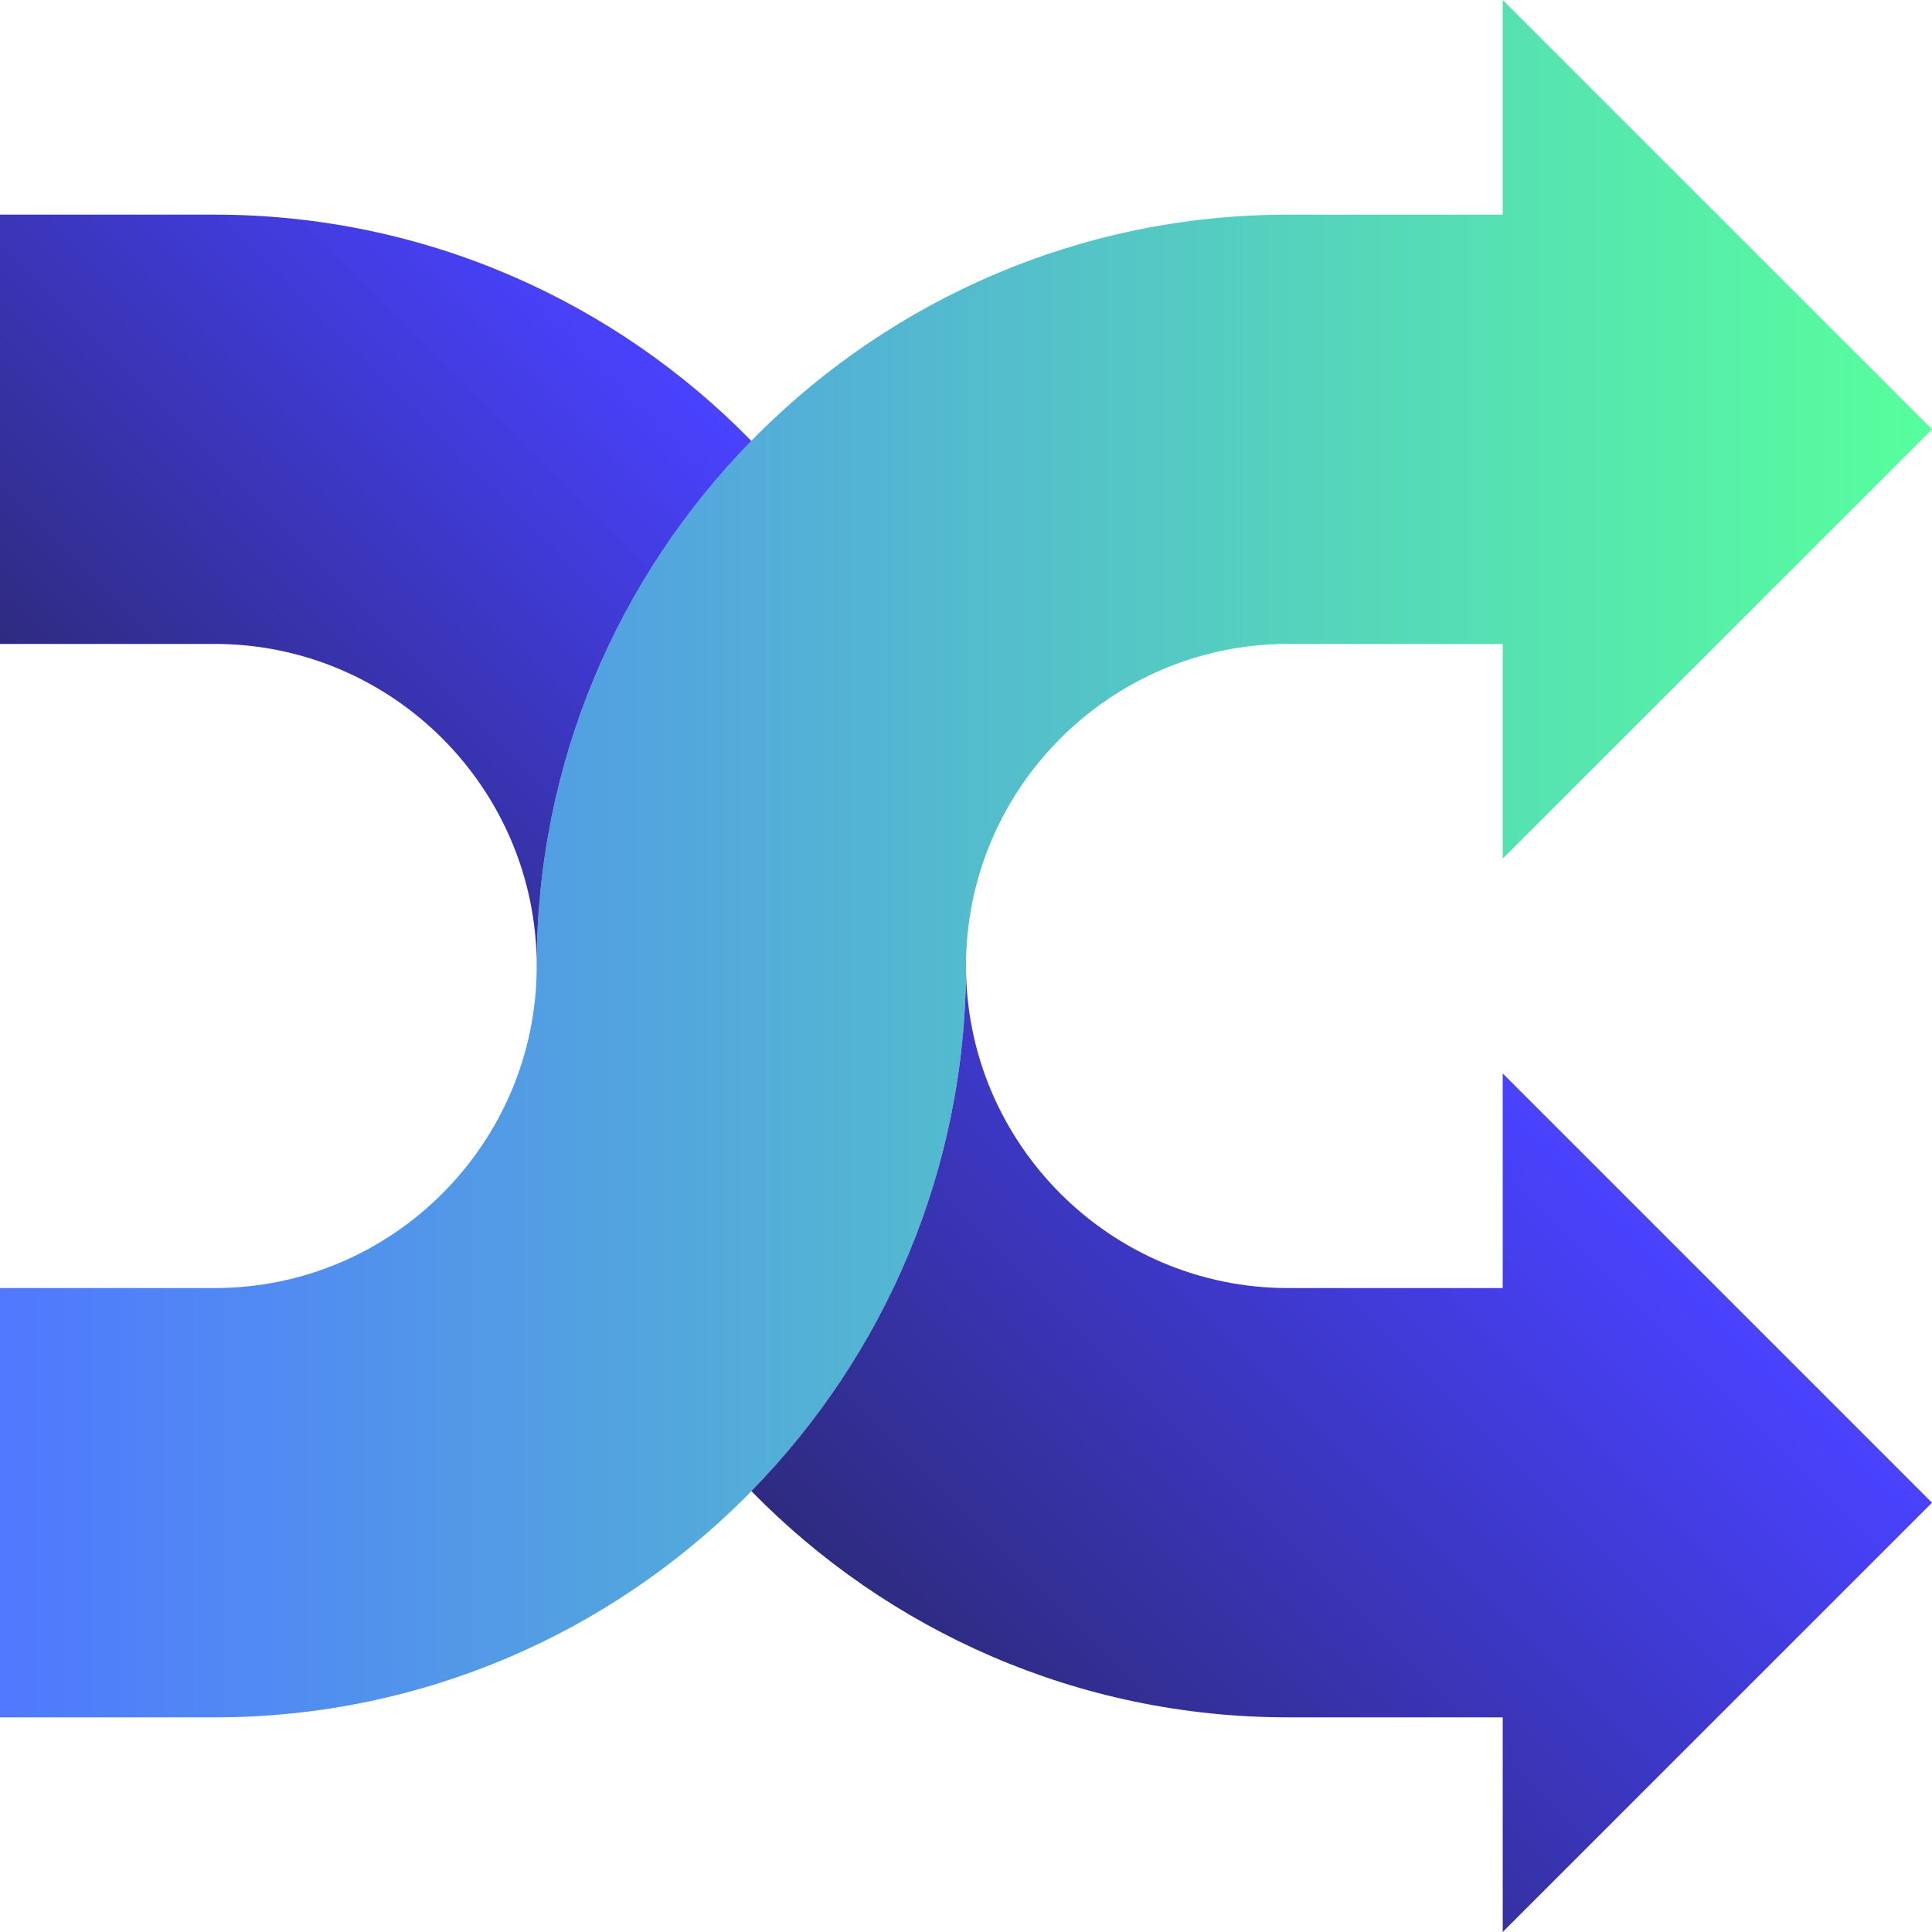
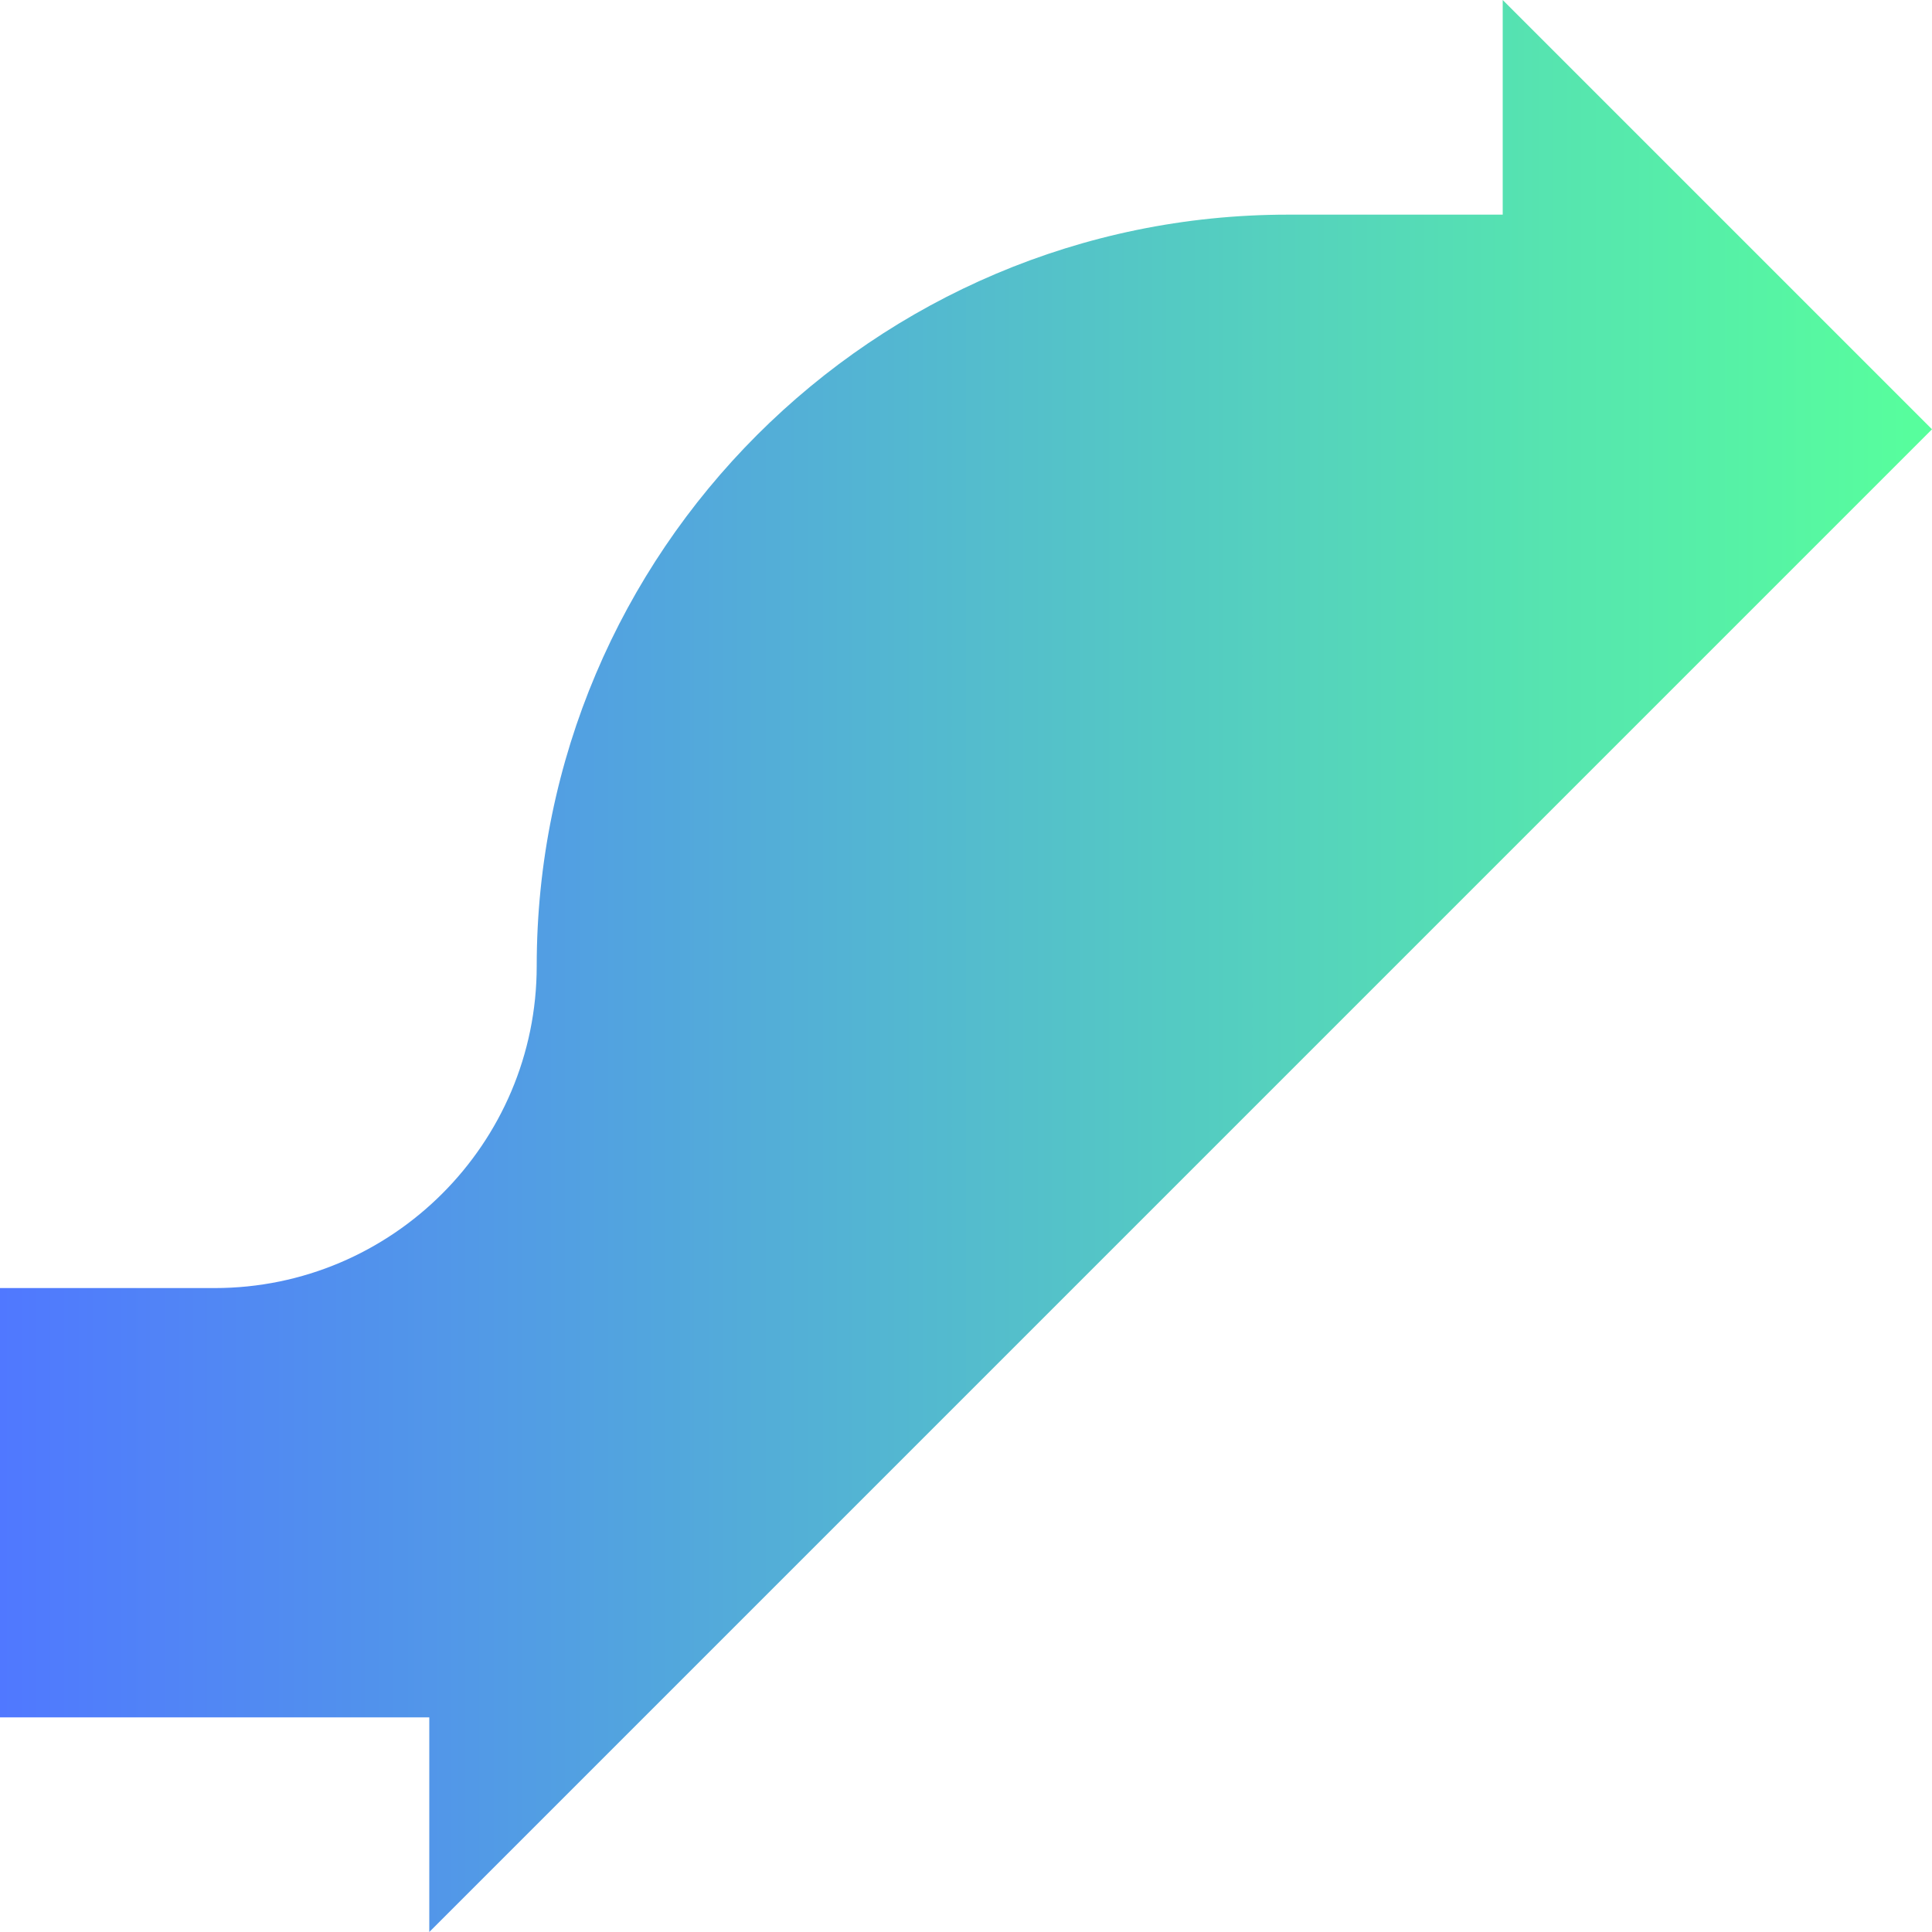
<svg xmlns="http://www.w3.org/2000/svg" xmlns:xlink="http://www.w3.org/1999/xlink" id="b" data-name="Layer 2" viewBox="0 0 100 100">
  <defs>
    <style>
      .g {
        fill: url(#f);
      }

      .h {
        fill: url(#e);
      }

      .i {
        fill: url(#d);
      }
    </style>
    <linearGradient id="d" x1="0" y1="44.44" x2="100" y2="44.44" gradientUnits="userSpaceOnUse">
      <stop offset="0" stop-color="#5078ff" />
      <stop offset="1" stop-color="#57ff9c" />
    </linearGradient>
    <linearGradient id="e" x1="5.56" y1="38.89" x2="30.26" y2="14.19" gradientUnits="userSpaceOnUse">
      <stop offset="0" stop-color="#2e2b80" />
      <stop offset="1" stop-color="#4942ff" />
    </linearGradient>
    <linearGradient id="f" x1="50.3" y1="88.59" x2="80.56" y2="58.33" xlink:href="#e" />
  </defs>
  <g id="c" data-name="Layer 1">
    <g>
-       <path class="i" d="M100,22.22L77.78,0v11.11h0s-11.11,0-11.11,0c-21.44,0-38.89,17.45-38.89,38.89,0,9.19-7.48,16.67-16.67,16.67H0v22.22h11.11c21.44,0,38.89-17.45,38.89-38.89,0-9.19,7.48-16.67,16.67-16.67h11.11s0,11.11,0,11.11l22.22-22.22Z" />
+       <path class="i" d="M100,22.22L77.78,0v11.11h0s-11.11,0-11.11,0c-21.44,0-38.89,17.45-38.89,38.89,0,9.19-7.48,16.67-16.67,16.67H0v22.22h11.11h11.11s0,11.11,0,11.11l22.22-22.22Z" />
      <g>
-         <path class="h" d="M27.78,50c0-10.57,4.24-20.16,11.11-27.18-7.06-7.22-16.9-11.71-27.78-11.71H0v22.22h11.11c9.19,0,16.67,7.48,16.67,16.67Z" />
-         <path class="g" d="M77.78,66.67h0s-11.11,0-11.11,0c-9.19,0-16.67-7.48-16.67-16.67,0,10.57-4.24,20.16-11.11,27.18,7.06,7.22,16.9,11.71,27.78,11.71h11.11s0,11.11,0,11.11l22.22-22.22-22.22-22.22v11.11Z" />
-       </g>
+         </g>
    </g>
  </g>
</svg>